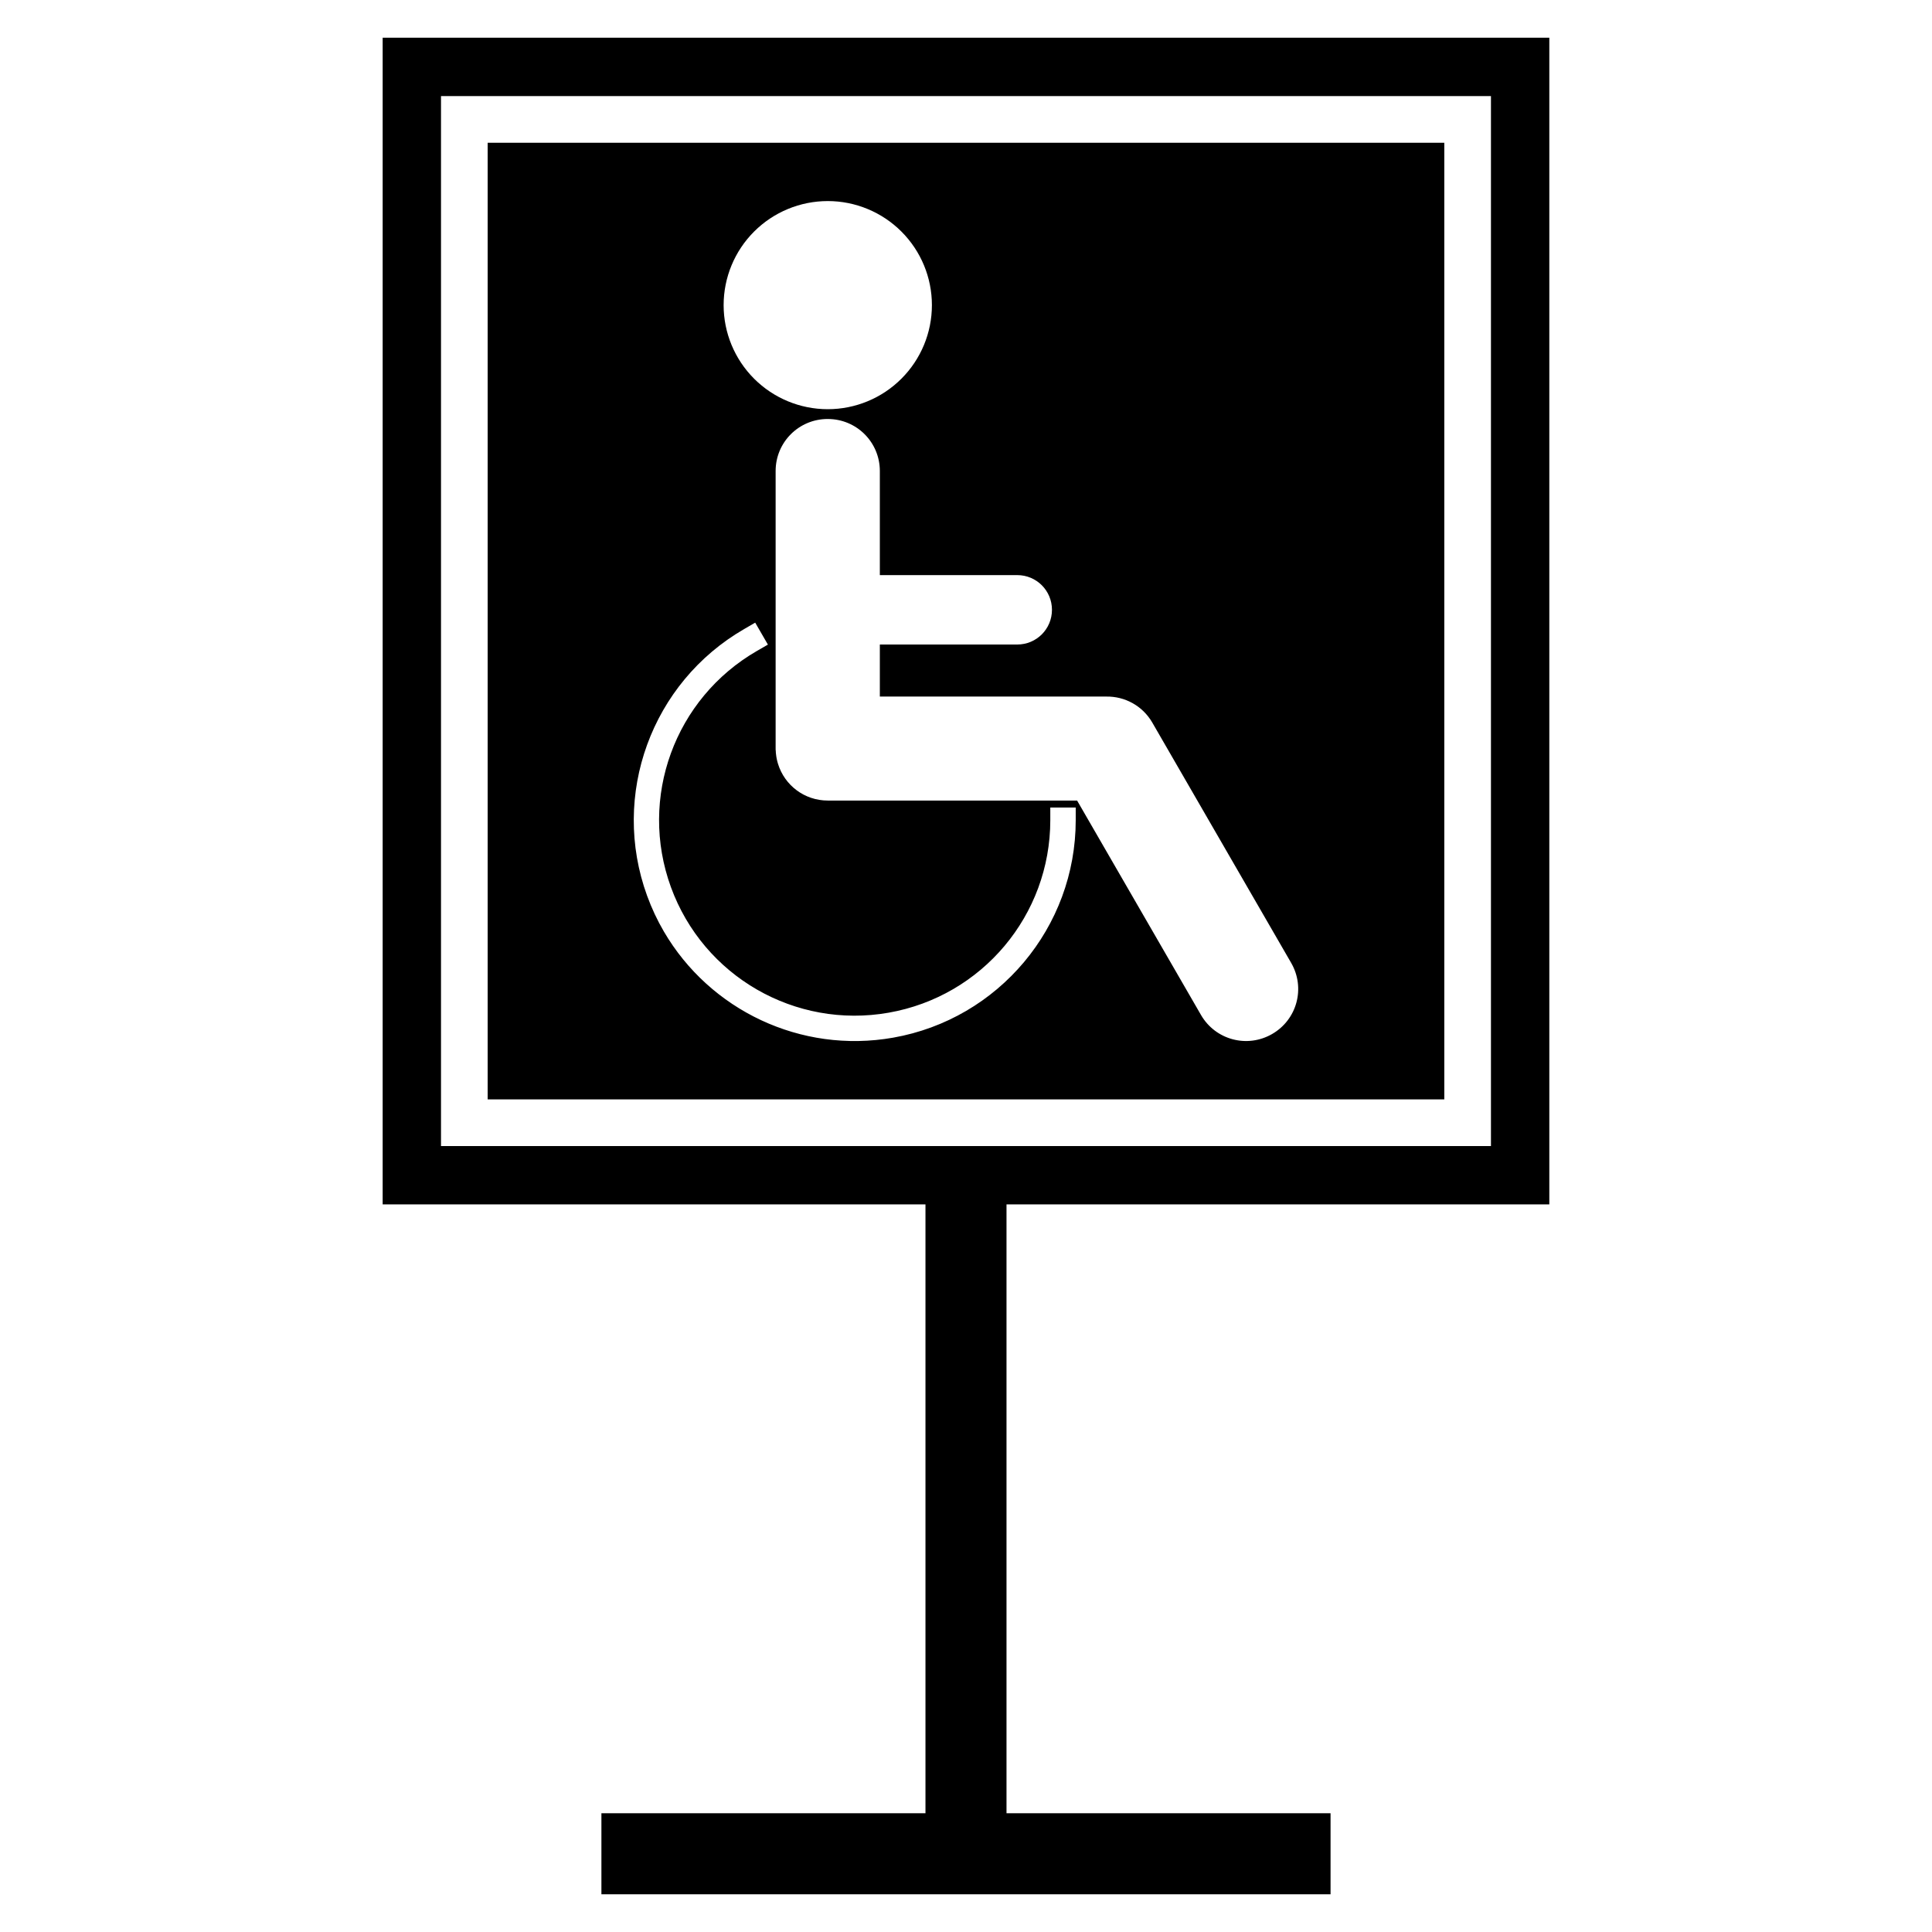
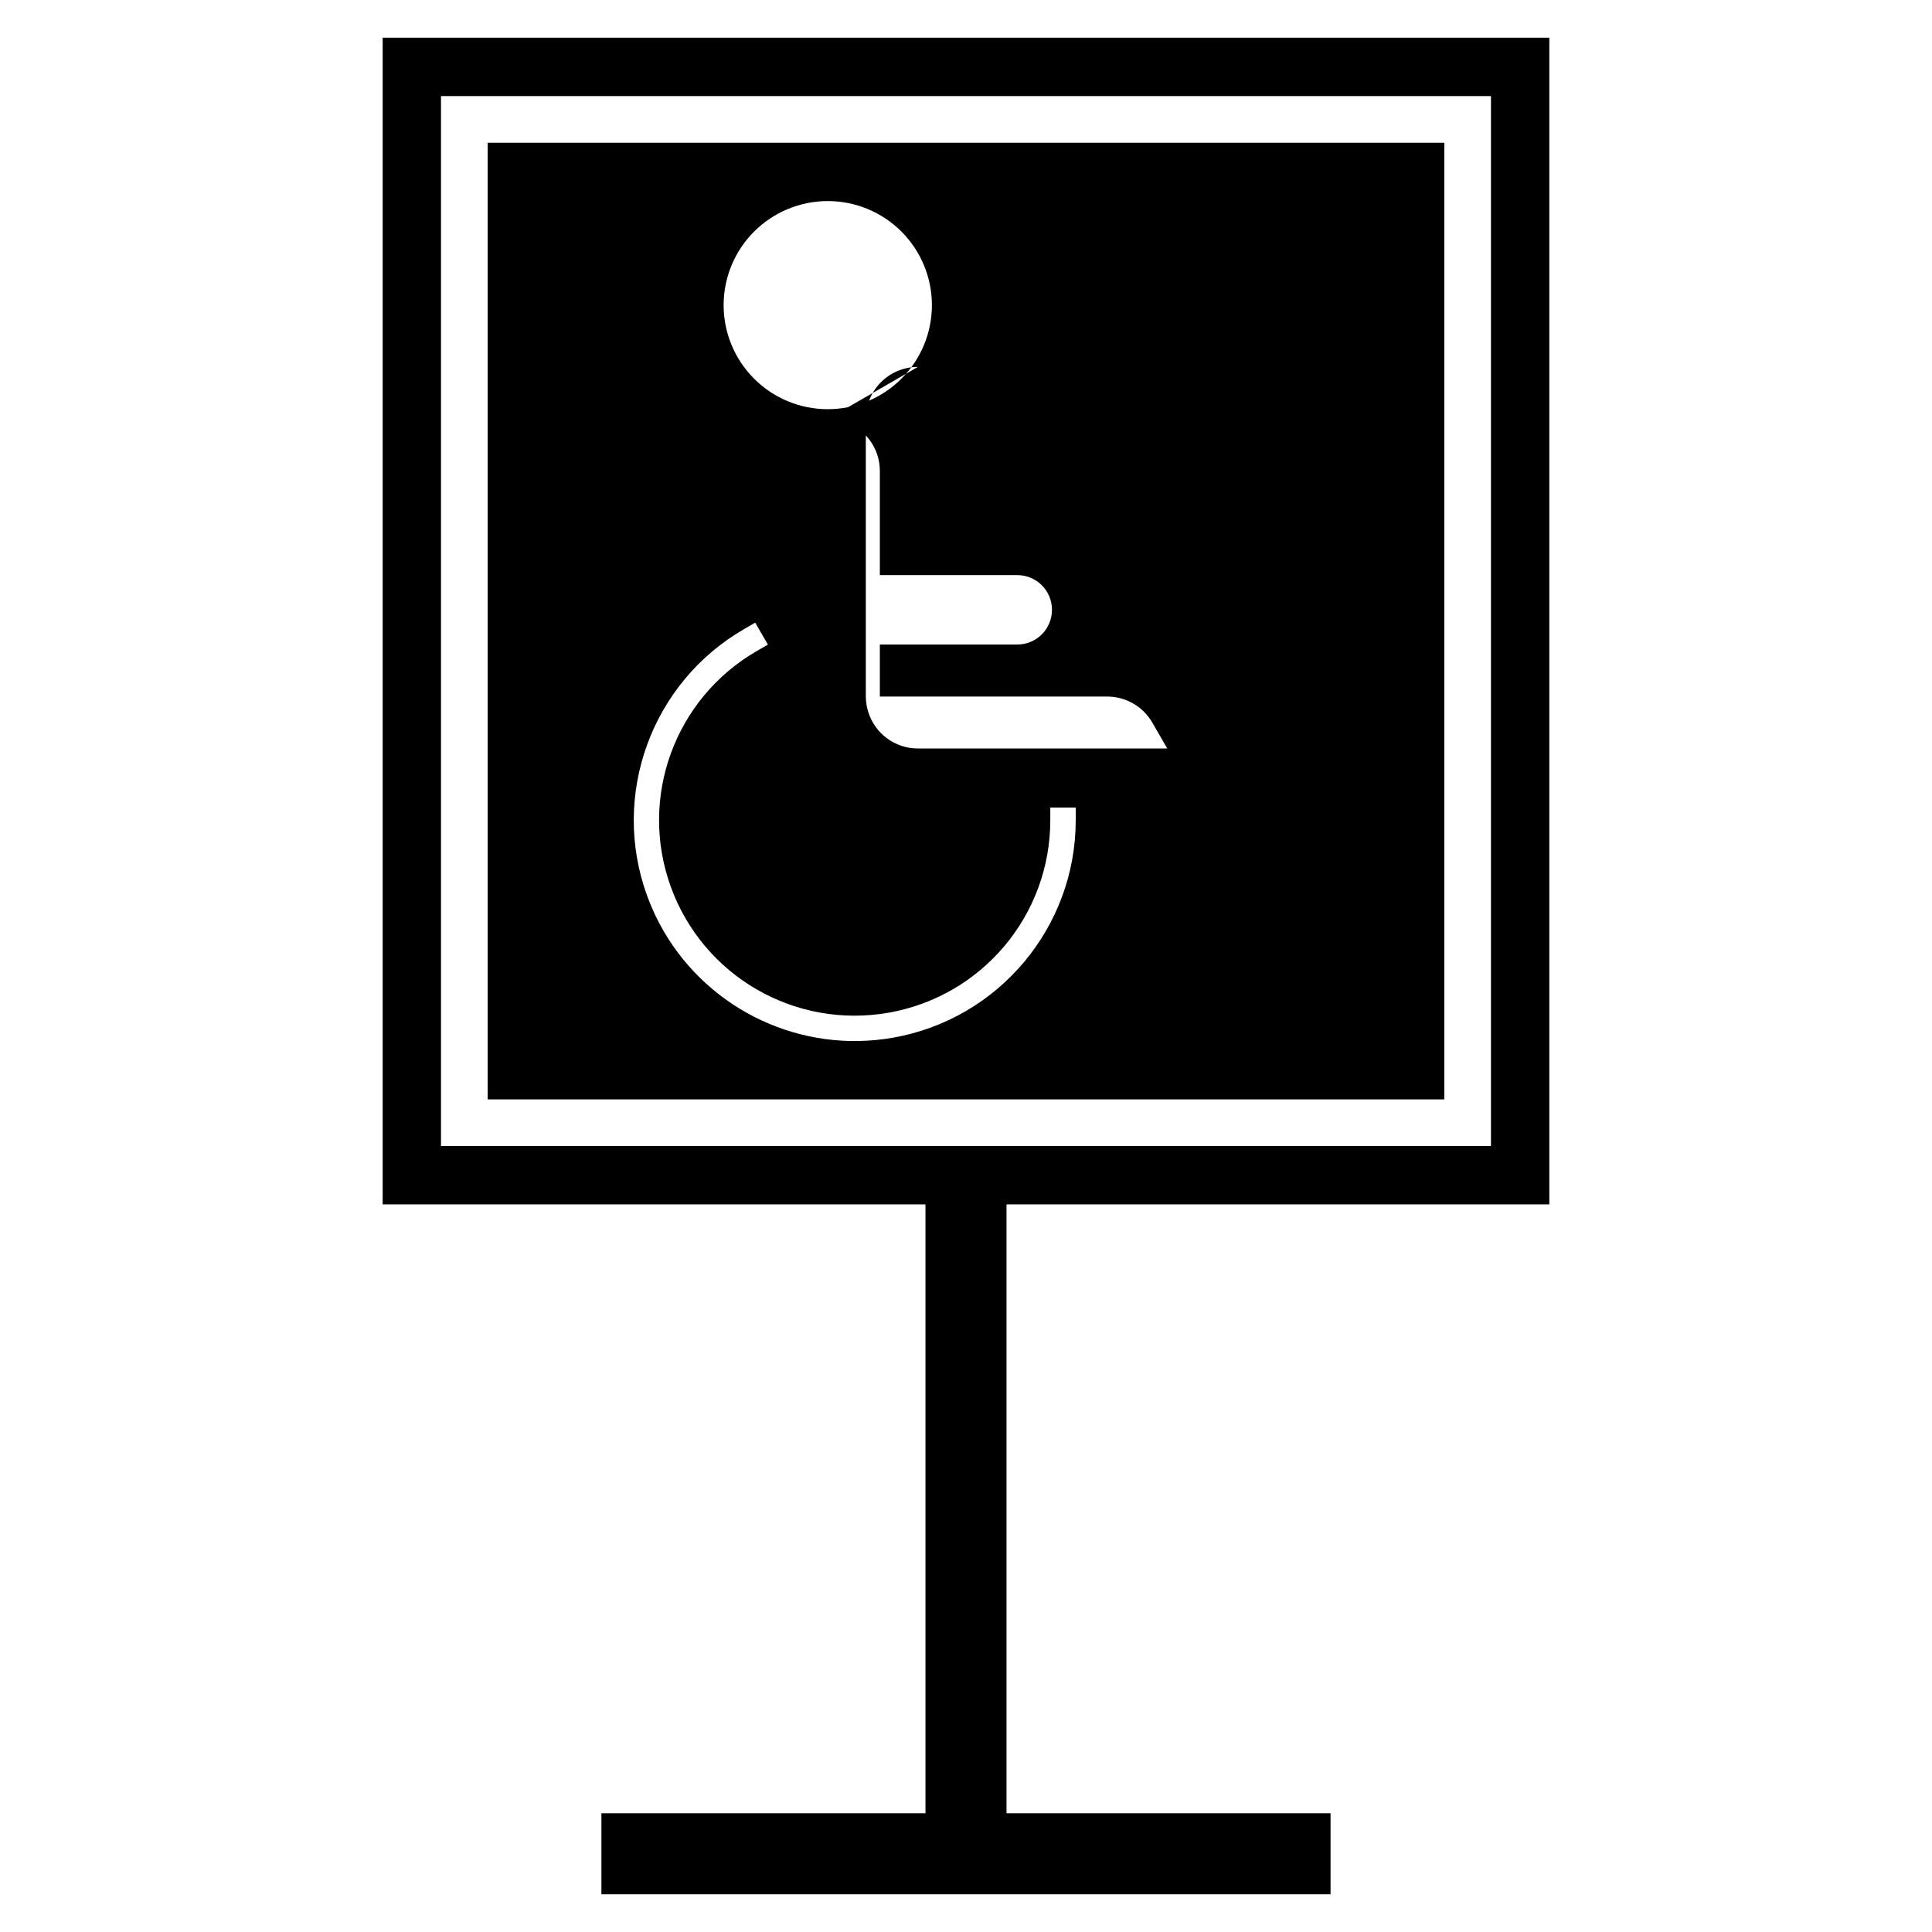
<svg xmlns="http://www.w3.org/2000/svg" fill="#000000" width="800px" height="800px" version="1.1" viewBox="144 144 512 512">
-   <path d="m245.41 154v309.17h143.85v161.36h-85.879v21.473h193.23v-21.473h-85.875v-161.36h143.85v-309.17zm15.461 15.465h278.25v278.25h-278.25zm12.363 12.363v253.52h253.52v-253.52zm90.133 15.457c7.32 0 14.34 2.906 19.516 8.078s8.086 12.188 8.082 19.504c0 7.312-2.91 14.328-8.086 19.496-5.172 5.172-12.191 8.078-19.512 8.078-7.316 0-14.336-2.906-19.512-8.074-5.176-5.172-8.082-12.188-8.086-19.5 0-7.316 2.906-14.332 8.082-19.504s12.195-8.078 19.516-8.078zm-0.039 57.754h0.039c7.644 0 13.801 6.152 13.801 13.789v27.582h36.414c5.094 0 9.199 4.102 9.199 9.195s-4.102 9.199-9.199 9.199h-36.414v13.793h60.035c4.84-0.074 9.566 2.398 12.168 6.898l36.805 63.688c3.824 6.621 1.574 15.02-5.047 18.84-6.621 3.82-15.031 1.566-18.852-5.043l-32.832-56.824h-66.07c-6.211 0-11.438-4.066-13.18-9.68-0.062-0.223-0.125-0.441-0.188-0.656-0.062-0.188-0.113-0.438-0.156-0.668-0.043-0.262-0.086-0.445-0.121-0.676-0.043-0.223-0.062-0.453-0.086-0.688-0.043-0.262-0.043-0.469-0.051-0.703-0.043-0.262-0.043-0.473-0.043-0.715v-73.543c0-7.641 6.156-13.789 13.801-13.789zm-19.191 53.969 3.367 5.82-2.91 1.68c-21.805 12.582-31.406 38.93-22.797 62.578 8.613 23.637 32.914 37.66 57.711 33.289 24.797-4.367 42.832-25.848 42.832-51.008v-3.363h6.738v3.363c0 28.375-20.426 52.703-48.395 57.629-24.469 4.312-48.598-7.309-60.754-28.141-1.738-2.973-3.227-6.141-4.441-9.473-9.711-26.668 1.16-56.504 25.75-70.691z" />
+   <path d="m245.41 154v309.17h143.85v161.36h-85.879v21.473h193.23v-21.473h-85.875v-161.36h143.85v-309.17zm15.461 15.465h278.25v278.25h-278.25zm12.363 12.363v253.52h253.52v-253.52zm90.133 15.457c7.32 0 14.34 2.906 19.516 8.078s8.086 12.188 8.082 19.504c0 7.312-2.91 14.328-8.086 19.496-5.172 5.172-12.191 8.078-19.512 8.078-7.316 0-14.336-2.906-19.512-8.074-5.176-5.172-8.082-12.188-8.086-19.5 0-7.316 2.906-14.332 8.082-19.504s12.195-8.078 19.516-8.078zm-0.039 57.754h0.039c7.644 0 13.801 6.152 13.801 13.789v27.582h36.414c5.094 0 9.199 4.102 9.199 9.195s-4.102 9.199-9.199 9.199h-36.414v13.793h60.035c4.84-0.074 9.566 2.398 12.168 6.898l36.805 63.688l-32.832-56.824h-66.07c-6.211 0-11.438-4.066-13.18-9.68-0.062-0.223-0.125-0.441-0.188-0.656-0.062-0.188-0.113-0.438-0.156-0.668-0.043-0.262-0.086-0.445-0.121-0.676-0.043-0.223-0.062-0.453-0.086-0.688-0.043-0.262-0.043-0.469-0.051-0.703-0.043-0.262-0.043-0.473-0.043-0.715v-73.543c0-7.641 6.156-13.789 13.801-13.789zm-19.191 53.969 3.367 5.82-2.91 1.68c-21.805 12.582-31.406 38.93-22.797 62.578 8.613 23.637 32.914 37.66 57.711 33.289 24.797-4.367 42.832-25.848 42.832-51.008v-3.363h6.738v3.363c0 28.375-20.426 52.703-48.395 57.629-24.469 4.312-48.598-7.309-60.754-28.141-1.738-2.973-3.227-6.141-4.441-9.473-9.711-26.668 1.16-56.504 25.75-70.691z" />
</svg>